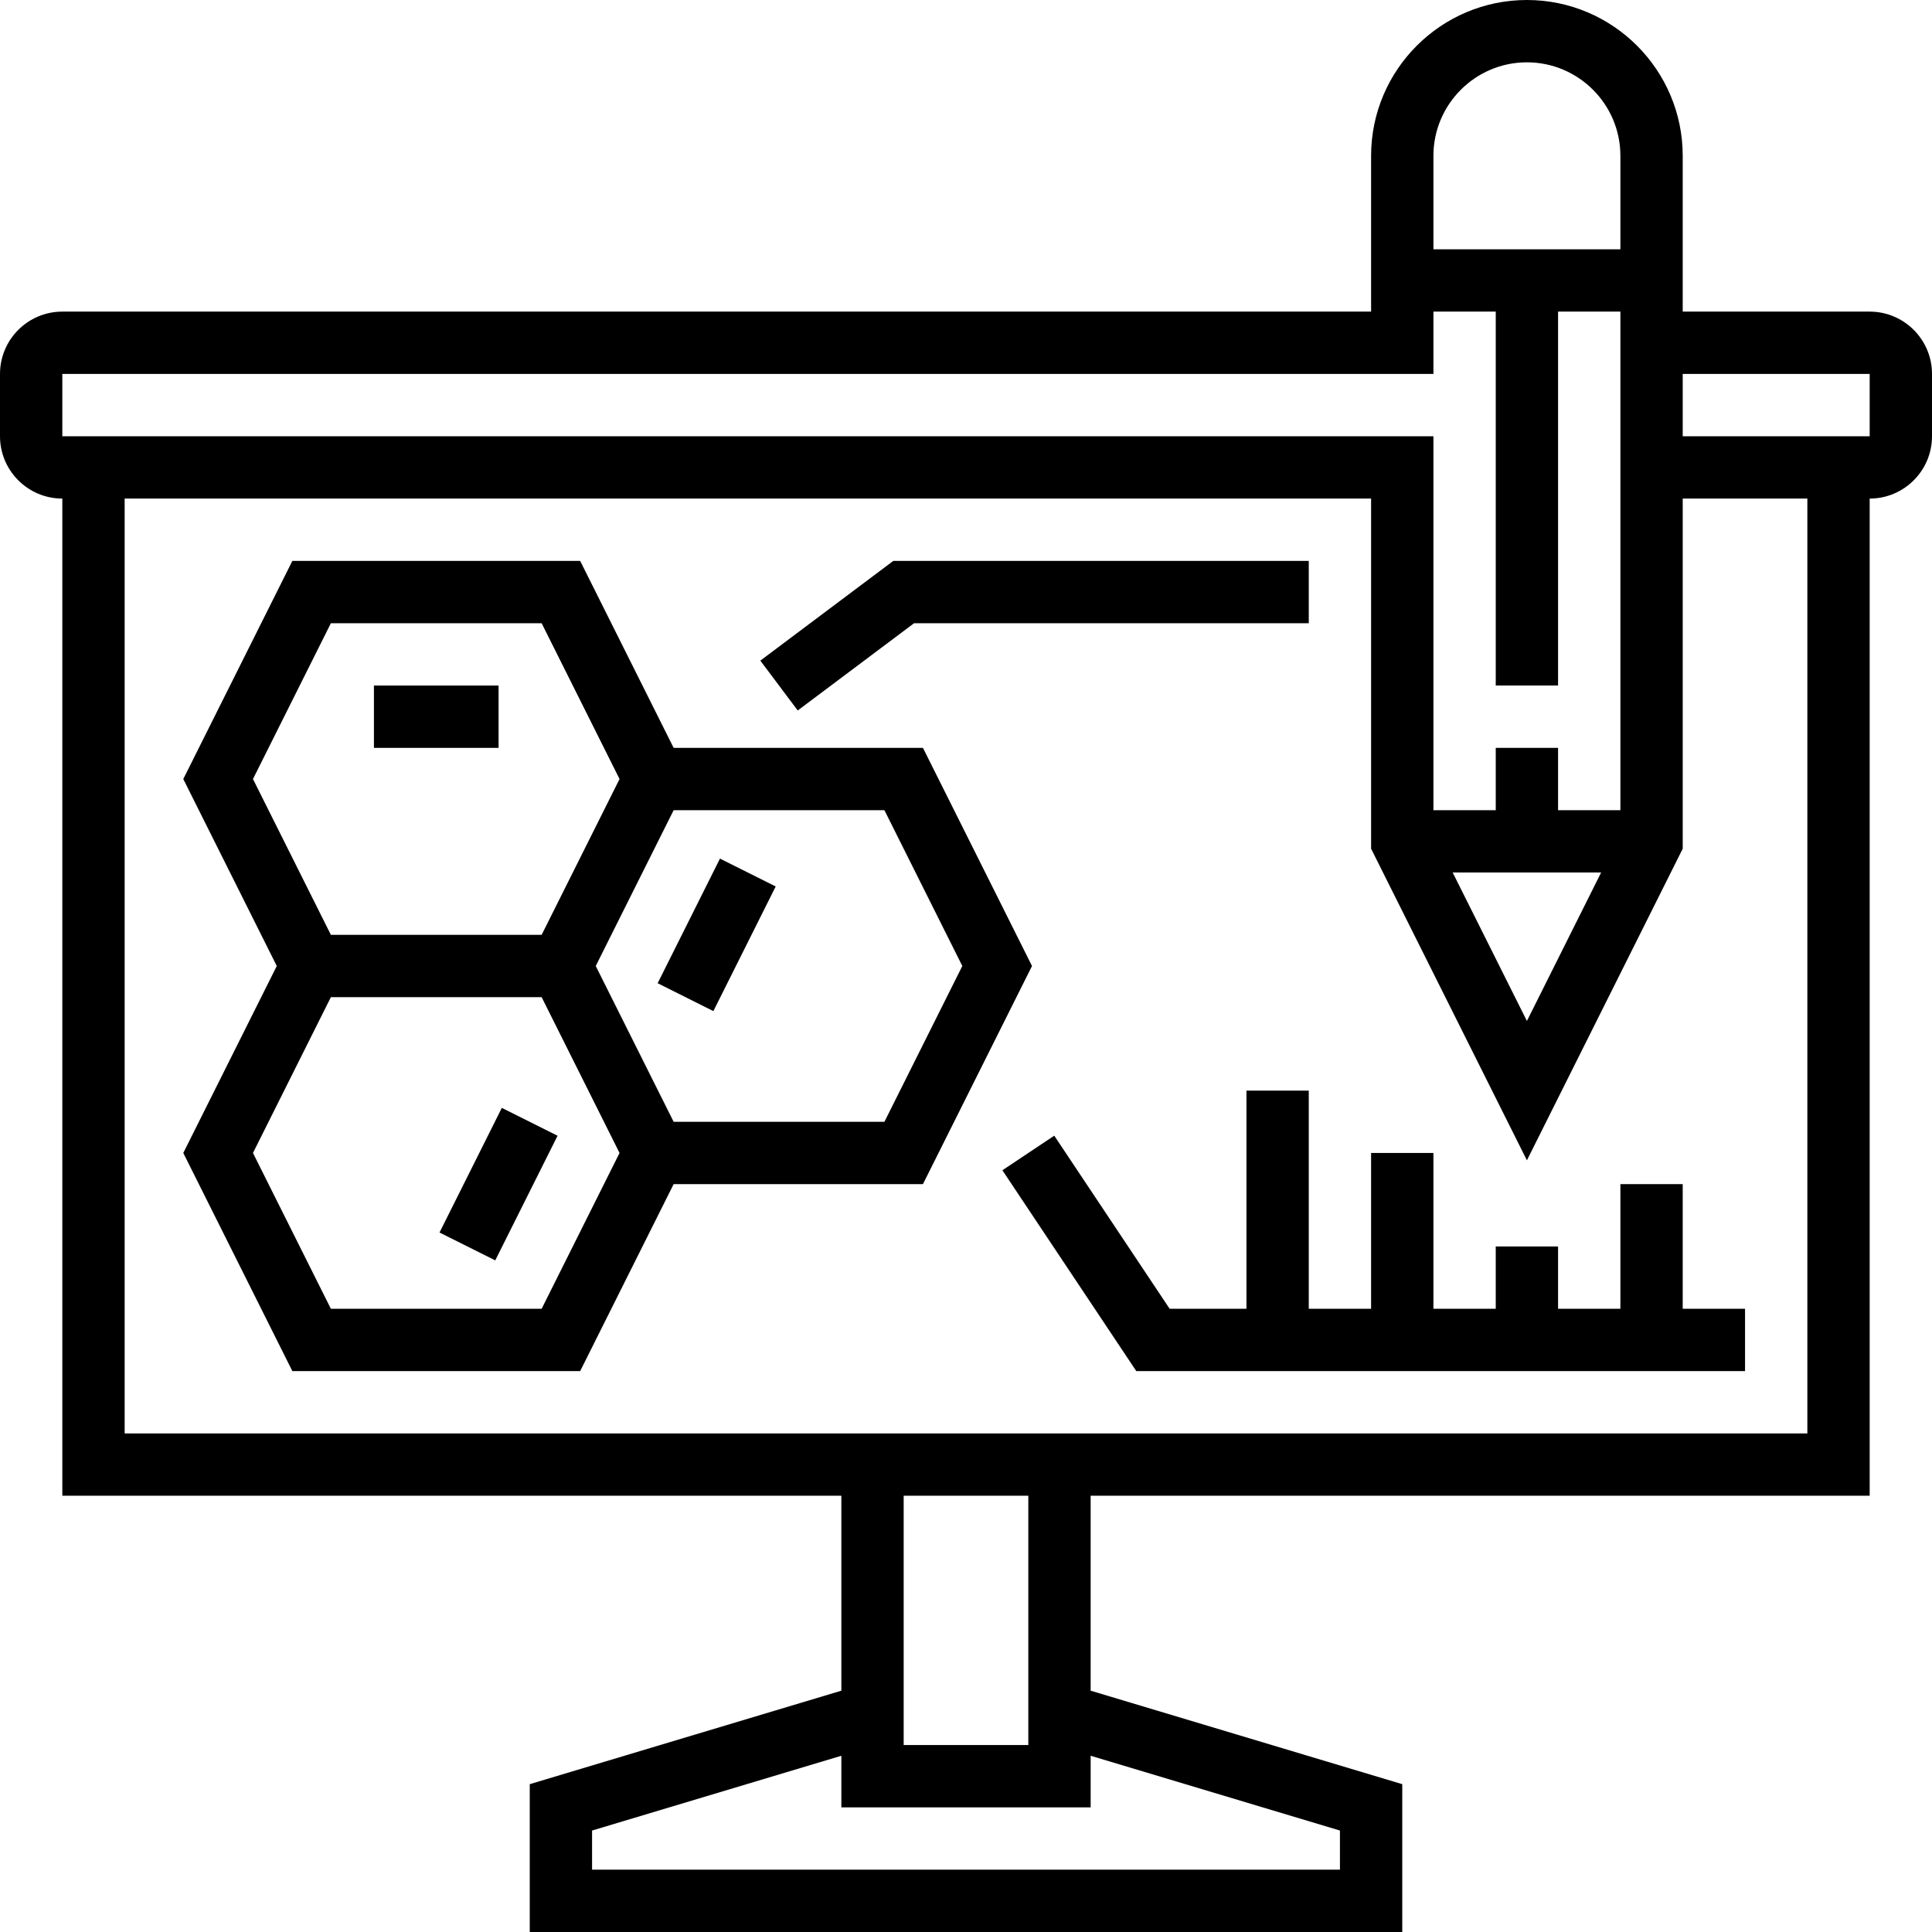
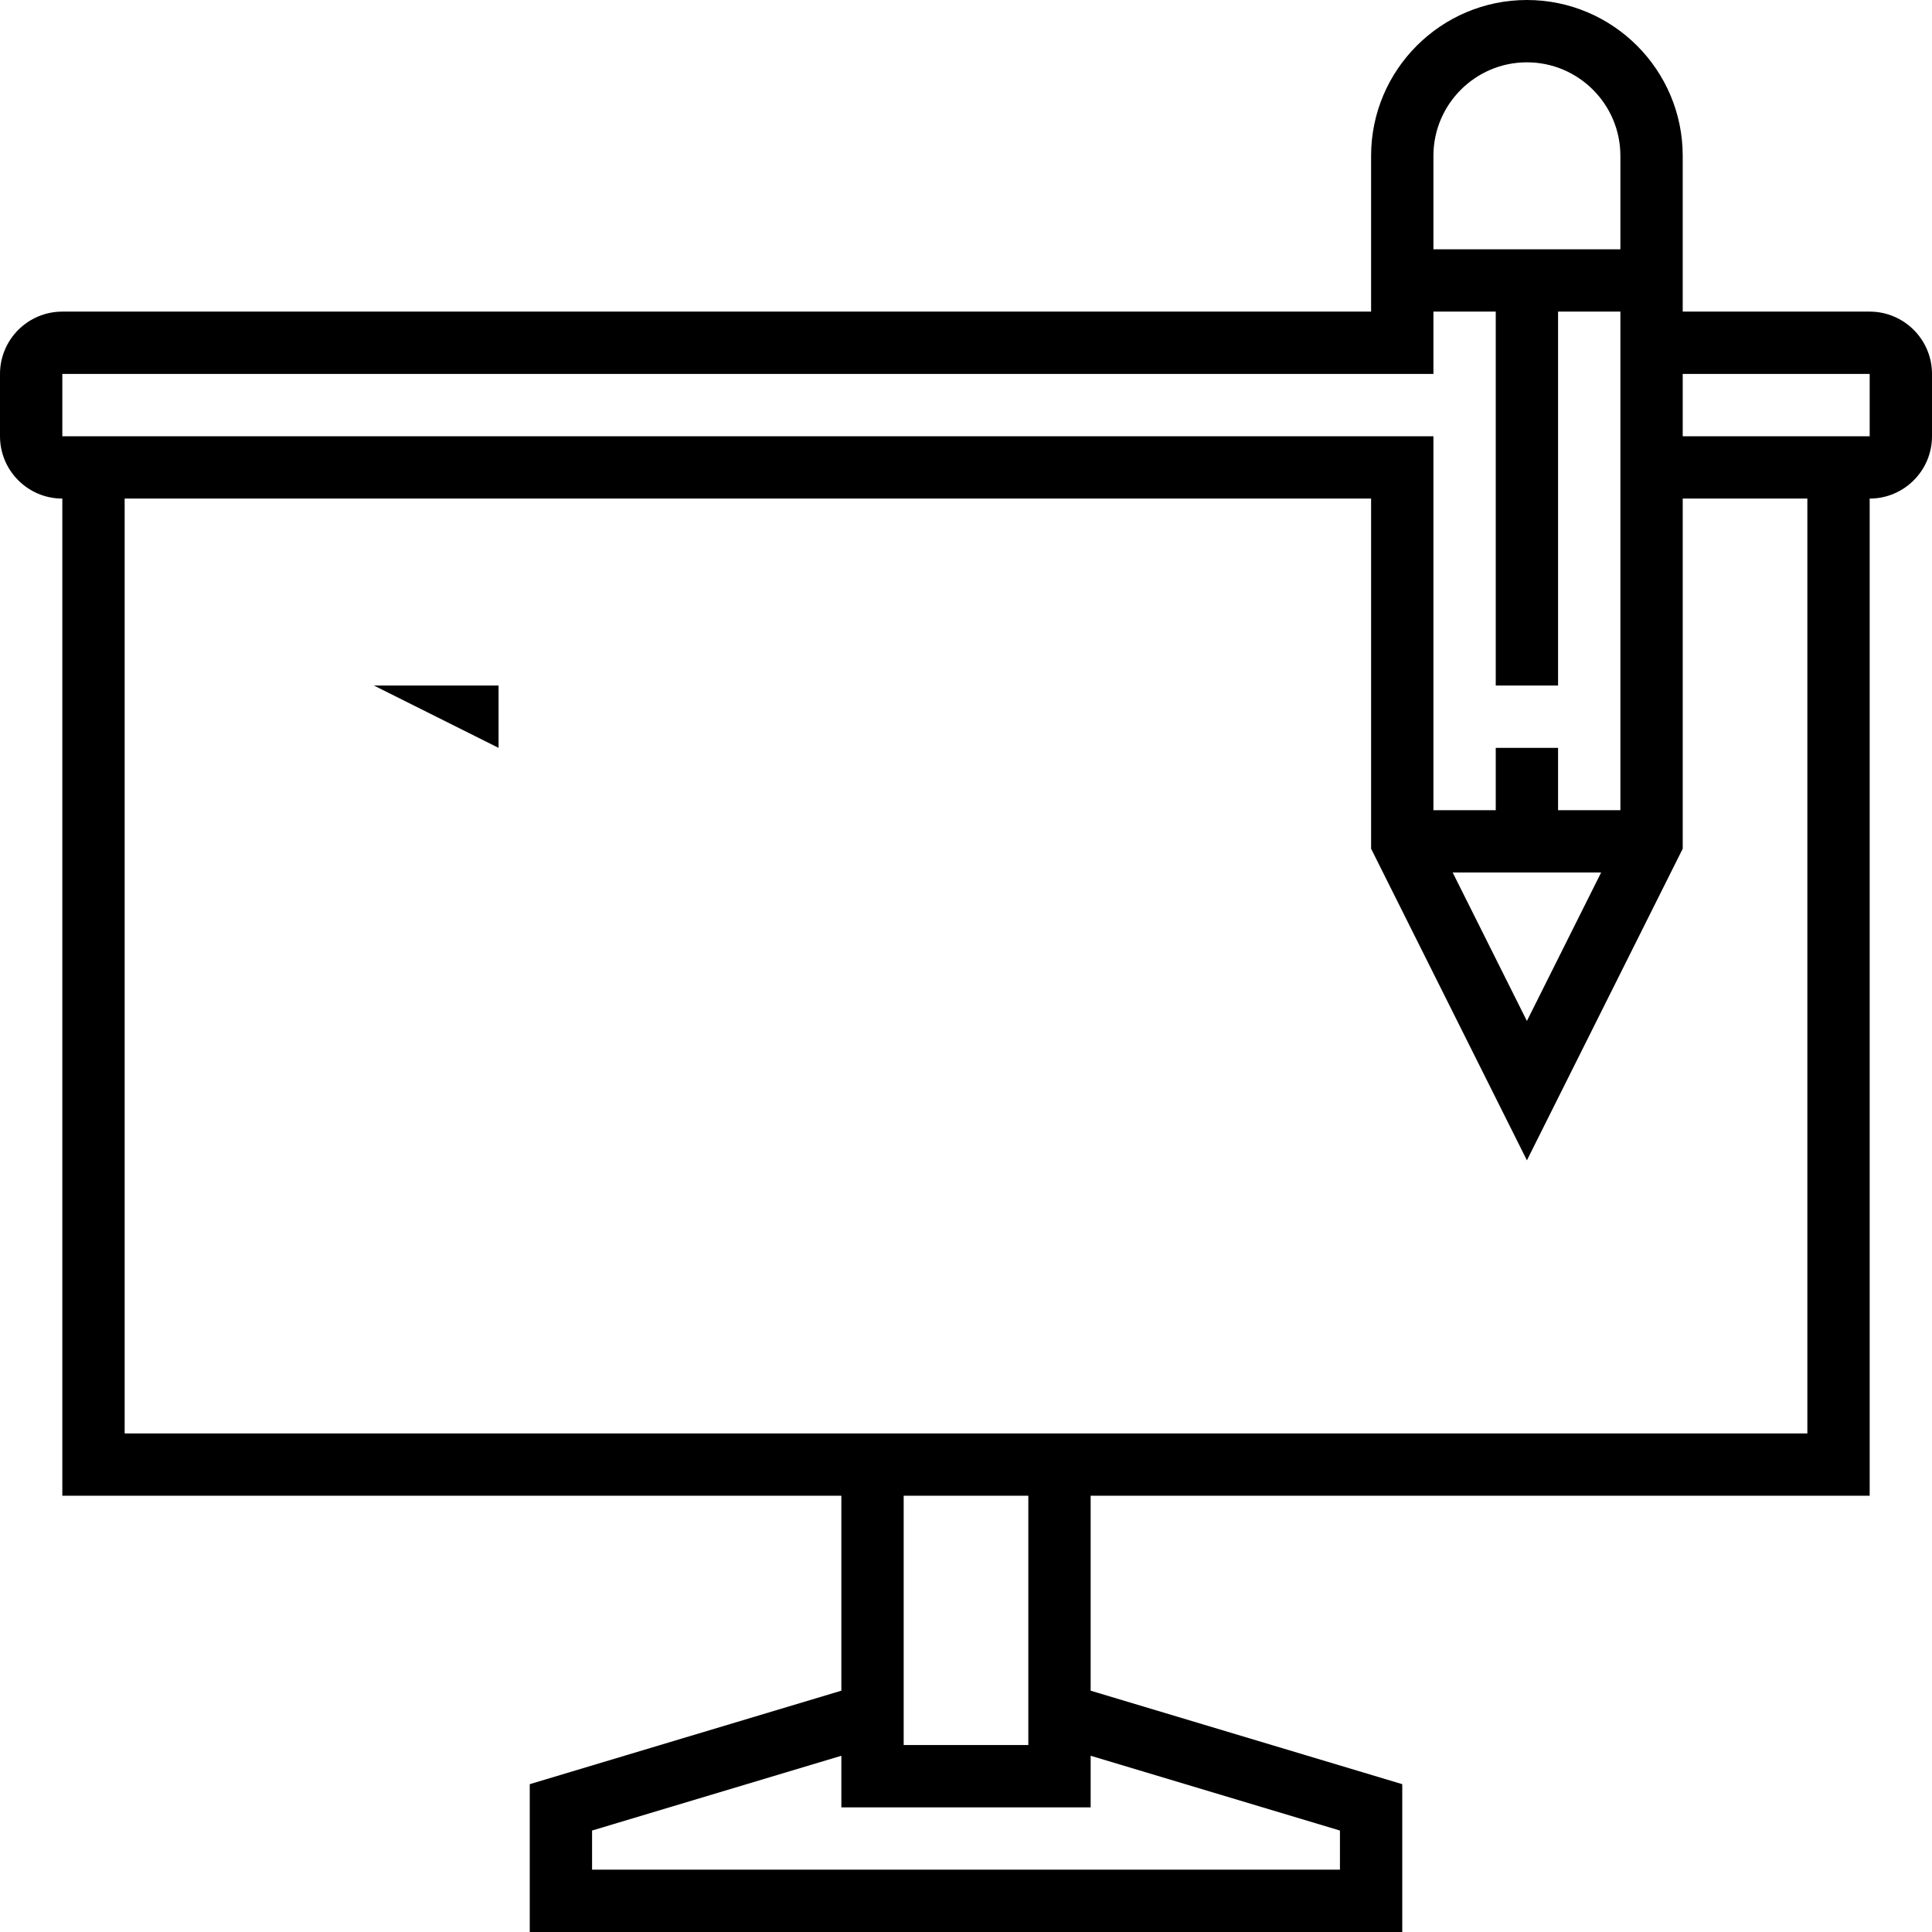
<svg xmlns="http://www.w3.org/2000/svg" height="496pt" viewBox="0 0 496 496" width="496pt">
  <path d="m480 80h-48v-40c0-22.055-17.945-40-40-40s-40 17.945-40 40v40h-336c-8.824 0-16 7.176-16 16v16c0 8.824 7.176 16 16 16v256h200v50.047l-80 24v37.953h224v-37.953l-80-24v-50.047h200v-256c8.824 0 16-7.176 16-16v-16c0-8.824-7.176-16-16-16zm-68.945 144-19.055 38.113-19.055-38.113zm-19.055-208c13.23 0 24 10.77 24 24v24h-48v-24c0-13.23 10.77-24 24-24zm-376 80h352v-16h16v96h16v-96h16v128h-16v-16h-16v16h-16v-96h-352zm328 373.953v10.047h-192v-10.047l64-19.199v13.246h64v-13.246zm-80-21.953h-32v-64h32zm200-80h-432v-240h320v89.887l40 80 40-80v-89.887h32zm16-256h-48v-16h48zm0 0" />
-   <path d="m264.945 248-28-56h-64l-24-48h-73.891l-28 56 24 48-24 48 28 56h73.891l24-48h64zm-180-88h54.109l20 40-20 40h-54.109l-20-40zm54.109 176h-54.109l-20-40 20-40h54.109l20 40zm33.891-48-20-40 20-40h54.109l20 40-20 40zm0 0" />
-   <path d="m432 304h-16v32h-16v-16h-16v16h-16v-40h-16v40h-16v-56h-16v56h-19.719l-29.625-44.441-13.312 8.883 34.375 51.559h156.281v-16h-16zm0 0" />
-   <path d="m234.664 160h101.336v-16h-106.664l-34.137 25.602 9.602 12.797zm0 0" />
-   <path d="m96 176h32v16h-32zm0 0" />
-   <path d="m168.836 252.422 16-31.996 14.309 7.156-16 31.996zm0 0" />
-   <path d="m112.836 316.422 15.996-32 14.312 7.156-16 31.996zm0 0" />
+   <path d="m96 176h32v16zm0 0" />
</svg>